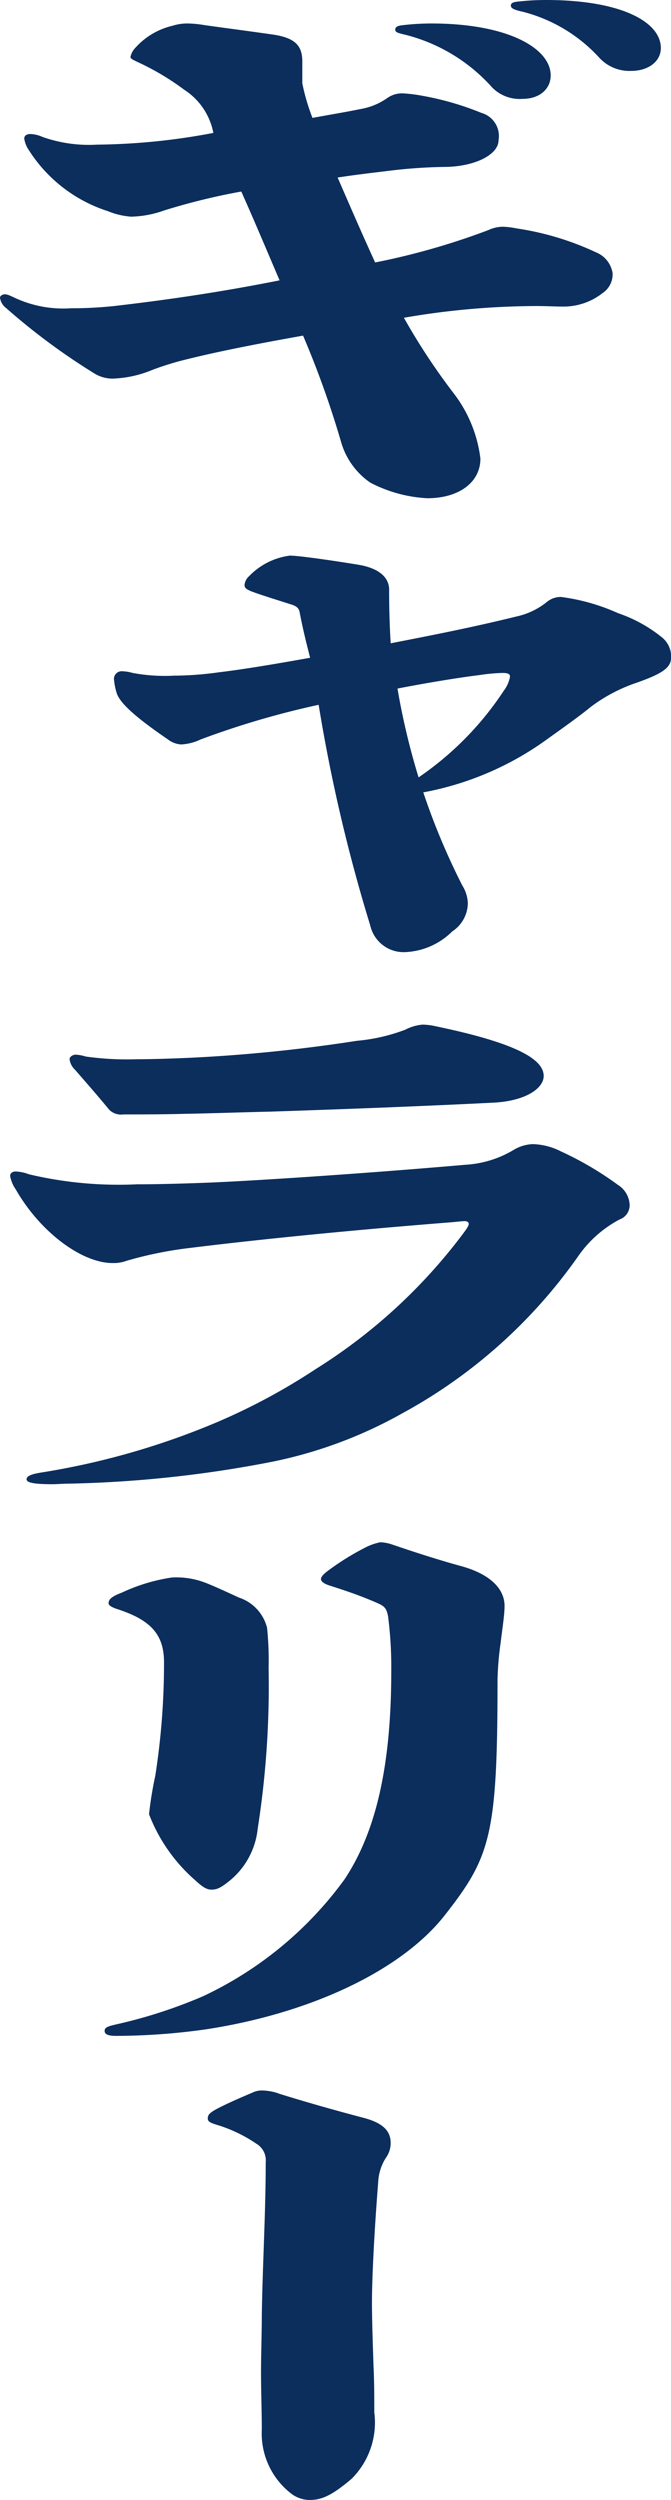
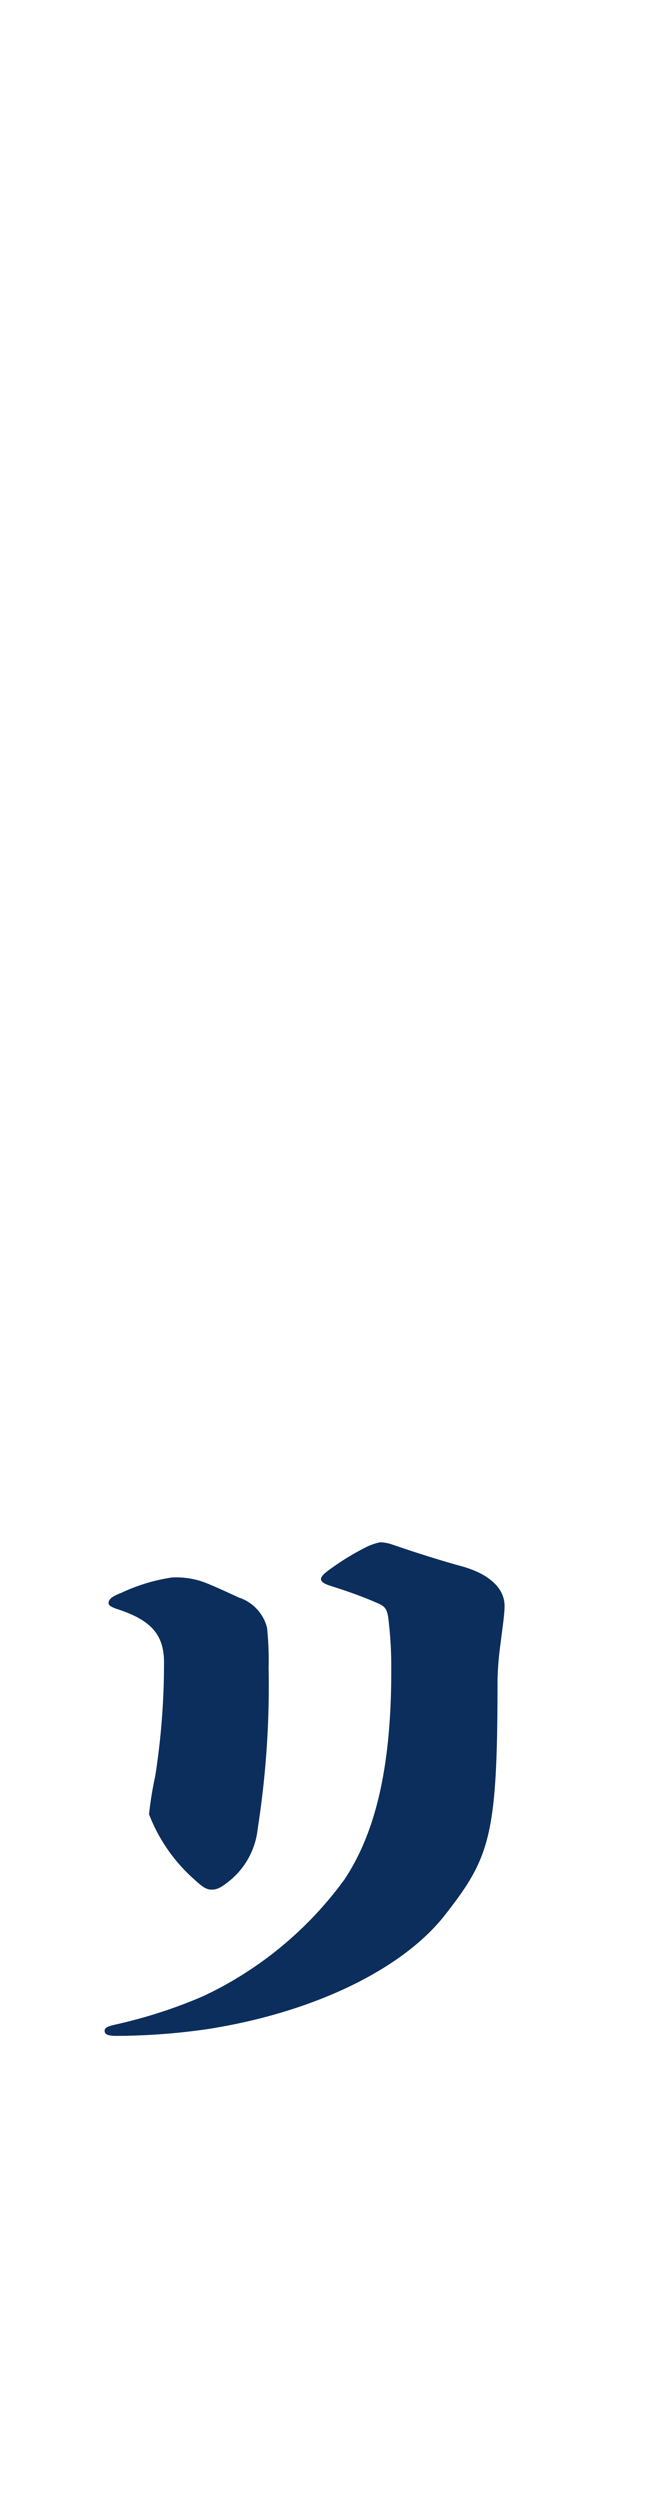
<svg xmlns="http://www.w3.org/2000/svg" width="27.676" height="103.029" viewBox="0 0 27.676 103.029">
  <defs>
    <clipPath id="clip-path">
      <rect id="長方形_5698" data-name="長方形 5698" width="27.676" height="103.029" fill="#0b2e5d" />
    </clipPath>
  </defs>
  <g id="グループ_6691" data-name="グループ 6691" clip-path="url(#clip-path)">
-     <path id="パス_12176" data-name="パス 12176" d="M1.74,5.639A5.75,5.75,0,0,0,4,5.961a26.749,26.749,0,0,0,4.8-.483A2.725,2.725,0,0,0,7.6,3.7,10.71,10.71,0,0,0,5.671,2.554c-.193-.092-.29-.137-.29-.207a.772.772,0,0,1,.193-.367,2.97,2.97,0,0,1,1.547-.92A2,2,0,0,1,7.733.967a4.6,4.6,0,0,1,.709.069c.644.092,1.707.23,2.835.391.9.138,1.192.46,1.192,1.105v.9a8.531,8.531,0,0,0,.419,1.427c.741-.138,1.321-.23,2-.368a2.685,2.685,0,0,0,1.1-.461,1.057,1.057,0,0,1,.612-.183,5.832,5.832,0,0,1,.773.092,11.967,11.967,0,0,1,2.481.713.992.992,0,0,1,.709,1.128c0,.6-1,1.1-2.256,1.1a21.174,21.174,0,0,0-2.287.162c-.741.091-1.353.16-2.094.275.451,1.036.967,2.233,1.547,3.5a29.256,29.256,0,0,0,4.671-1.335,1.453,1.453,0,0,1,.58-.138,3.259,3.259,0,0,1,.579.069,11.735,11.735,0,0,1,3.287.99,1.111,1.111,0,0,1,.677.852.93.93,0,0,1-.419.828,2.6,2.6,0,0,1-1.611.552c-.29,0-.741-.022-1.1-.022a32.4,32.4,0,0,0-5.477.483,26.316,26.316,0,0,0,2.03,3.084A5.5,5.5,0,0,1,19.815,18.9c0,.99-.9,1.634-2.19,1.634a5.719,5.719,0,0,1-2.353-.644,3.055,3.055,0,0,1-1.192-1.634A38.792,38.792,0,0,0,12.5,13.832c-1.934.345-3.706.69-5.123,1.059-.418.116-.837.253-1.128.368a4.621,4.621,0,0,1-1.611.345,1.432,1.432,0,0,1-.773-.23A26.625,26.625,0,0,1,.257,12.7.645.645,0,0,1,0,12.267c0-.07.1-.138.193-.138s.161.023.451.161a4.742,4.742,0,0,0,2.287.414A16.4,16.4,0,0,0,4.7,12.613c2.417-.277,4.64-.622,6.831-1.059-.58-1.358-1.063-2.508-1.579-3.66a26.715,26.715,0,0,0-3.19.782,4.286,4.286,0,0,1-1.353.254,3.131,3.131,0,0,1-.967-.23A6.046,6.046,0,0,1,1.192,6.191,1.11,1.11,0,0,1,1,5.708c0-.115.1-.185.258-.185a1.326,1.326,0,0,1,.483.115M20.266,3.568a7.141,7.141,0,0,0-3.48-2.118c-.386-.092-.483-.115-.483-.23s.1-.16.322-.184a10.228,10.228,0,0,1,1.16-.069c3.19,0,4.929,1.036,4.929,2.141,0,.552-.45.967-1.16.967a1.59,1.59,0,0,1-1.289-.506M22.521,0c3.093,0,4.736.9,4.736,1.98,0,.552-.515.943-1.225.943a1.692,1.692,0,0,1-1.321-.552A6.441,6.441,0,0,0,21.555.483c-.418-.091-.483-.161-.483-.253s.065-.138.258-.161A10.347,10.347,0,0,1,22.521,0" fill="#0b2e5d" />
-     <path id="パス_12177" data-name="パス 12177" d="M9.162,37.784a13.638,13.638,0,0,0,1.9-.138c.967-.115,2.223-.322,3.77-.6-.161-.621-.29-1.151-.418-1.8-.033-.23-.1-.322-.419-.414-.58-.185-1.1-.346-1.483-.484-.322-.115-.386-.183-.386-.3a.565.565,0,0,1,.193-.368A2.838,2.838,0,0,1,14,32.836c.386,0,1.932.23,2.771.368.9.138,1.32.53,1.32,1.036,0,.99.033,1.7.065,2.21,1.772-.345,3.415-.667,5.187-1.105a3.019,3.019,0,0,0,1.225-.575.911.911,0,0,1,.612-.23,8.312,8.312,0,0,1,2.352.668,5.879,5.879,0,0,1,1.772.966,1.023,1.023,0,0,1,.419.851c0,.414-.322.667-1.45,1.059a6.724,6.724,0,0,0-1.869.99c-.419.345-1.031.783-1.772,1.312A12.6,12.6,0,0,1,19.5,42.594a28.384,28.384,0,0,0,1.612,3.843,1.46,1.46,0,0,1,.225.714,1.41,1.41,0,0,1-.644,1.174,2.923,2.923,0,0,1-1.9.851,1.413,1.413,0,0,1-1.482-1.1,68.2,68.2,0,0,1-2.127-9.091,35.176,35.176,0,0,0-4.865,1.427,2.126,2.126,0,0,1-.805.207.982.982,0,0,1-.547-.207c-1.482-1.013-2.03-1.565-2.127-1.957a2.57,2.57,0,0,1-.1-.552.32.32,0,0,1,.355-.3,1.7,1.7,0,0,1,.419.069,7.228,7.228,0,0,0,1.643.115m10.149,4.189a12.9,12.9,0,0,0,3.512-3.568,1.4,1.4,0,0,0,.258-.575c0-.115-.065-.161-.322-.161a7.712,7.712,0,0,0-.967.092c-.934.115-2.288.345-3.351.552a29.133,29.133,0,0,0,.87,3.66" transform="translate(-2.041 -9.938)" fill="#0b2e5d" />
-     <path id="パス_12178" data-name="パス 12178" d="M1.373,66.723a16.037,16.037,0,0,0,4.446.414c.773,0,1.8-.024,2.932-.068,1.8-.07,6.379-.368,10.632-.738a4.357,4.357,0,0,0,2-.621,1.655,1.655,0,0,1,.774-.23,2.723,2.723,0,0,1,1.16.3,13.4,13.4,0,0,1,2.352,1.381,1.028,1.028,0,0,1,.483.805.624.624,0,0,1-.418.621,4.839,4.839,0,0,0-1.676,1.473,21.271,21.271,0,0,1-7.281,6.514,18.408,18.408,0,0,1-5.381,2,48.678,48.678,0,0,1-8.378.9c-.257,0-.483.023-.676.023-.9,0-1.064-.092-1.064-.207s.162-.207.612-.276a31.2,31.2,0,0,0,7.185-2.049A25.683,25.683,0,0,0,13.2,74.754a22.486,22.486,0,0,0,6.089-5.593c.1-.137.226-.3.226-.391,0-.069-.064-.115-.161-.115-.129,0-.29.024-.548.046-4.671.368-8.377.76-10.793,1.059a16.017,16.017,0,0,0-2.61.529,1.507,1.507,0,0,1-.547.093c-1.257.022-3-1.243-4.027-3.039A1.368,1.368,0,0,1,.6,66.791c0-.115.1-.183.226-.183a1.741,1.741,0,0,1,.547.115m2.32-4.856a12.122,12.122,0,0,0,2.126.115q.918,0,2.417-.07a65.143,65.143,0,0,0,6.669-.69,7.459,7.459,0,0,0,2-.46,1.868,1.868,0,0,1,.709-.207,2.644,2.644,0,0,1,.547.07c3.319.69,4.446,1.358,4.446,2.048,0,.506-.741,1.036-2.094,1.1-3.222.161-6.379.276-9.182.369-1.031.022-2.32.068-3.545.091-.934.024-1.772.024-2.512.024a.7.7,0,0,1-.58-.185c-.548-.667-1.1-1.288-1.418-1.656a.719.719,0,0,1-.225-.438c0-.093.129-.185.257-.185a1.761,1.761,0,0,1,.387.07" transform="translate(-0.182 -18.328)" fill="#0b2e5d" />
    <path id="パス_12179" data-name="パス 12179" d="M18.112,91.262c.805.275,1.8.6,2.8.874,1.16.322,1.773.92,1.773,1.635,0,.391-.1.989-.161,1.518a12.781,12.781,0,0,0-.129,1.519c0,6.421-.29,7.3-2.158,9.689-1.772,2.279-5.51,4.052-9.827,4.719a26.781,26.781,0,0,1-3.738.276c-.354,0-.483-.069-.483-.207s.129-.184.419-.254a20.239,20.239,0,0,0,3.64-1.173,15.181,15.181,0,0,0,5.832-4.811c1.256-1.887,1.932-4.557,1.932-8.584a16.432,16.432,0,0,0-.128-2.232c-.065-.392-.162-.46-.548-.622-.644-.276-1.192-.46-1.836-.667-.226-.069-.387-.161-.387-.276,0-.092.1-.207.322-.368a10.541,10.541,0,0,1,1.483-.92,2.333,2.333,0,0,1,.644-.23,1.7,1.7,0,0,1,.547.115m-7.733,1.565c.355.138.9.392,1.353.6a1.764,1.764,0,0,1,1.16,1.243,12.97,12.97,0,0,1,.064,1.657,38.133,38.133,0,0,1-.45,6.628,3.194,3.194,0,0,1-1.1,2.094c-.419.346-.58.414-.806.414-.192,0-.354-.092-.676-.39a6.889,6.889,0,0,1-1.9-2.716,14.921,14.921,0,0,1,.258-1.588A30.035,30.035,0,0,0,8.639,96.1c0-1.128-.515-1.749-1.965-2.209-.258-.093-.322-.162-.322-.231,0-.161.128-.276.548-.437A7.443,7.443,0,0,1,8.962,92.6a3.321,3.321,0,0,1,1.417.23" transform="translate(-1.874 -27.587)" fill="#0b2e5d" />
-     <path id="パス_12180" data-name="パス 12180" d="M15.19,123.67c1.1.345,2.319.69,3.544,1.013.773.207,1.1.529,1.1,1.036a1.038,1.038,0,0,1-.193.6,2.044,2.044,0,0,0-.322,1.013c-.161,2.026-.257,3.936-.257,4.972,0,.667.032,1.634.064,2.6.032.667.032,1.289.032,1.911a3.27,3.27,0,0,1-.934,2.738c-.837.713-1.257.874-1.74.874a1.272,1.272,0,0,1-.741-.253,3.134,3.134,0,0,1-1.225-2.647c0-.782-.032-1.565-.032-2.347s.032-1.565.032-2.347c.033-2.141.162-4.259.162-6.329a.793.793,0,0,0-.387-.76A5.962,5.962,0,0,0,12.773,125c-.387-.115-.483-.161-.483-.3s.064-.23.418-.414.87-.414,1.418-.644a.882.882,0,0,1,.386-.092,2.23,2.23,0,0,1,.677.115" transform="translate(-3.72 -37.396)" fill="#0b2e5d" />
  </g>
</svg>